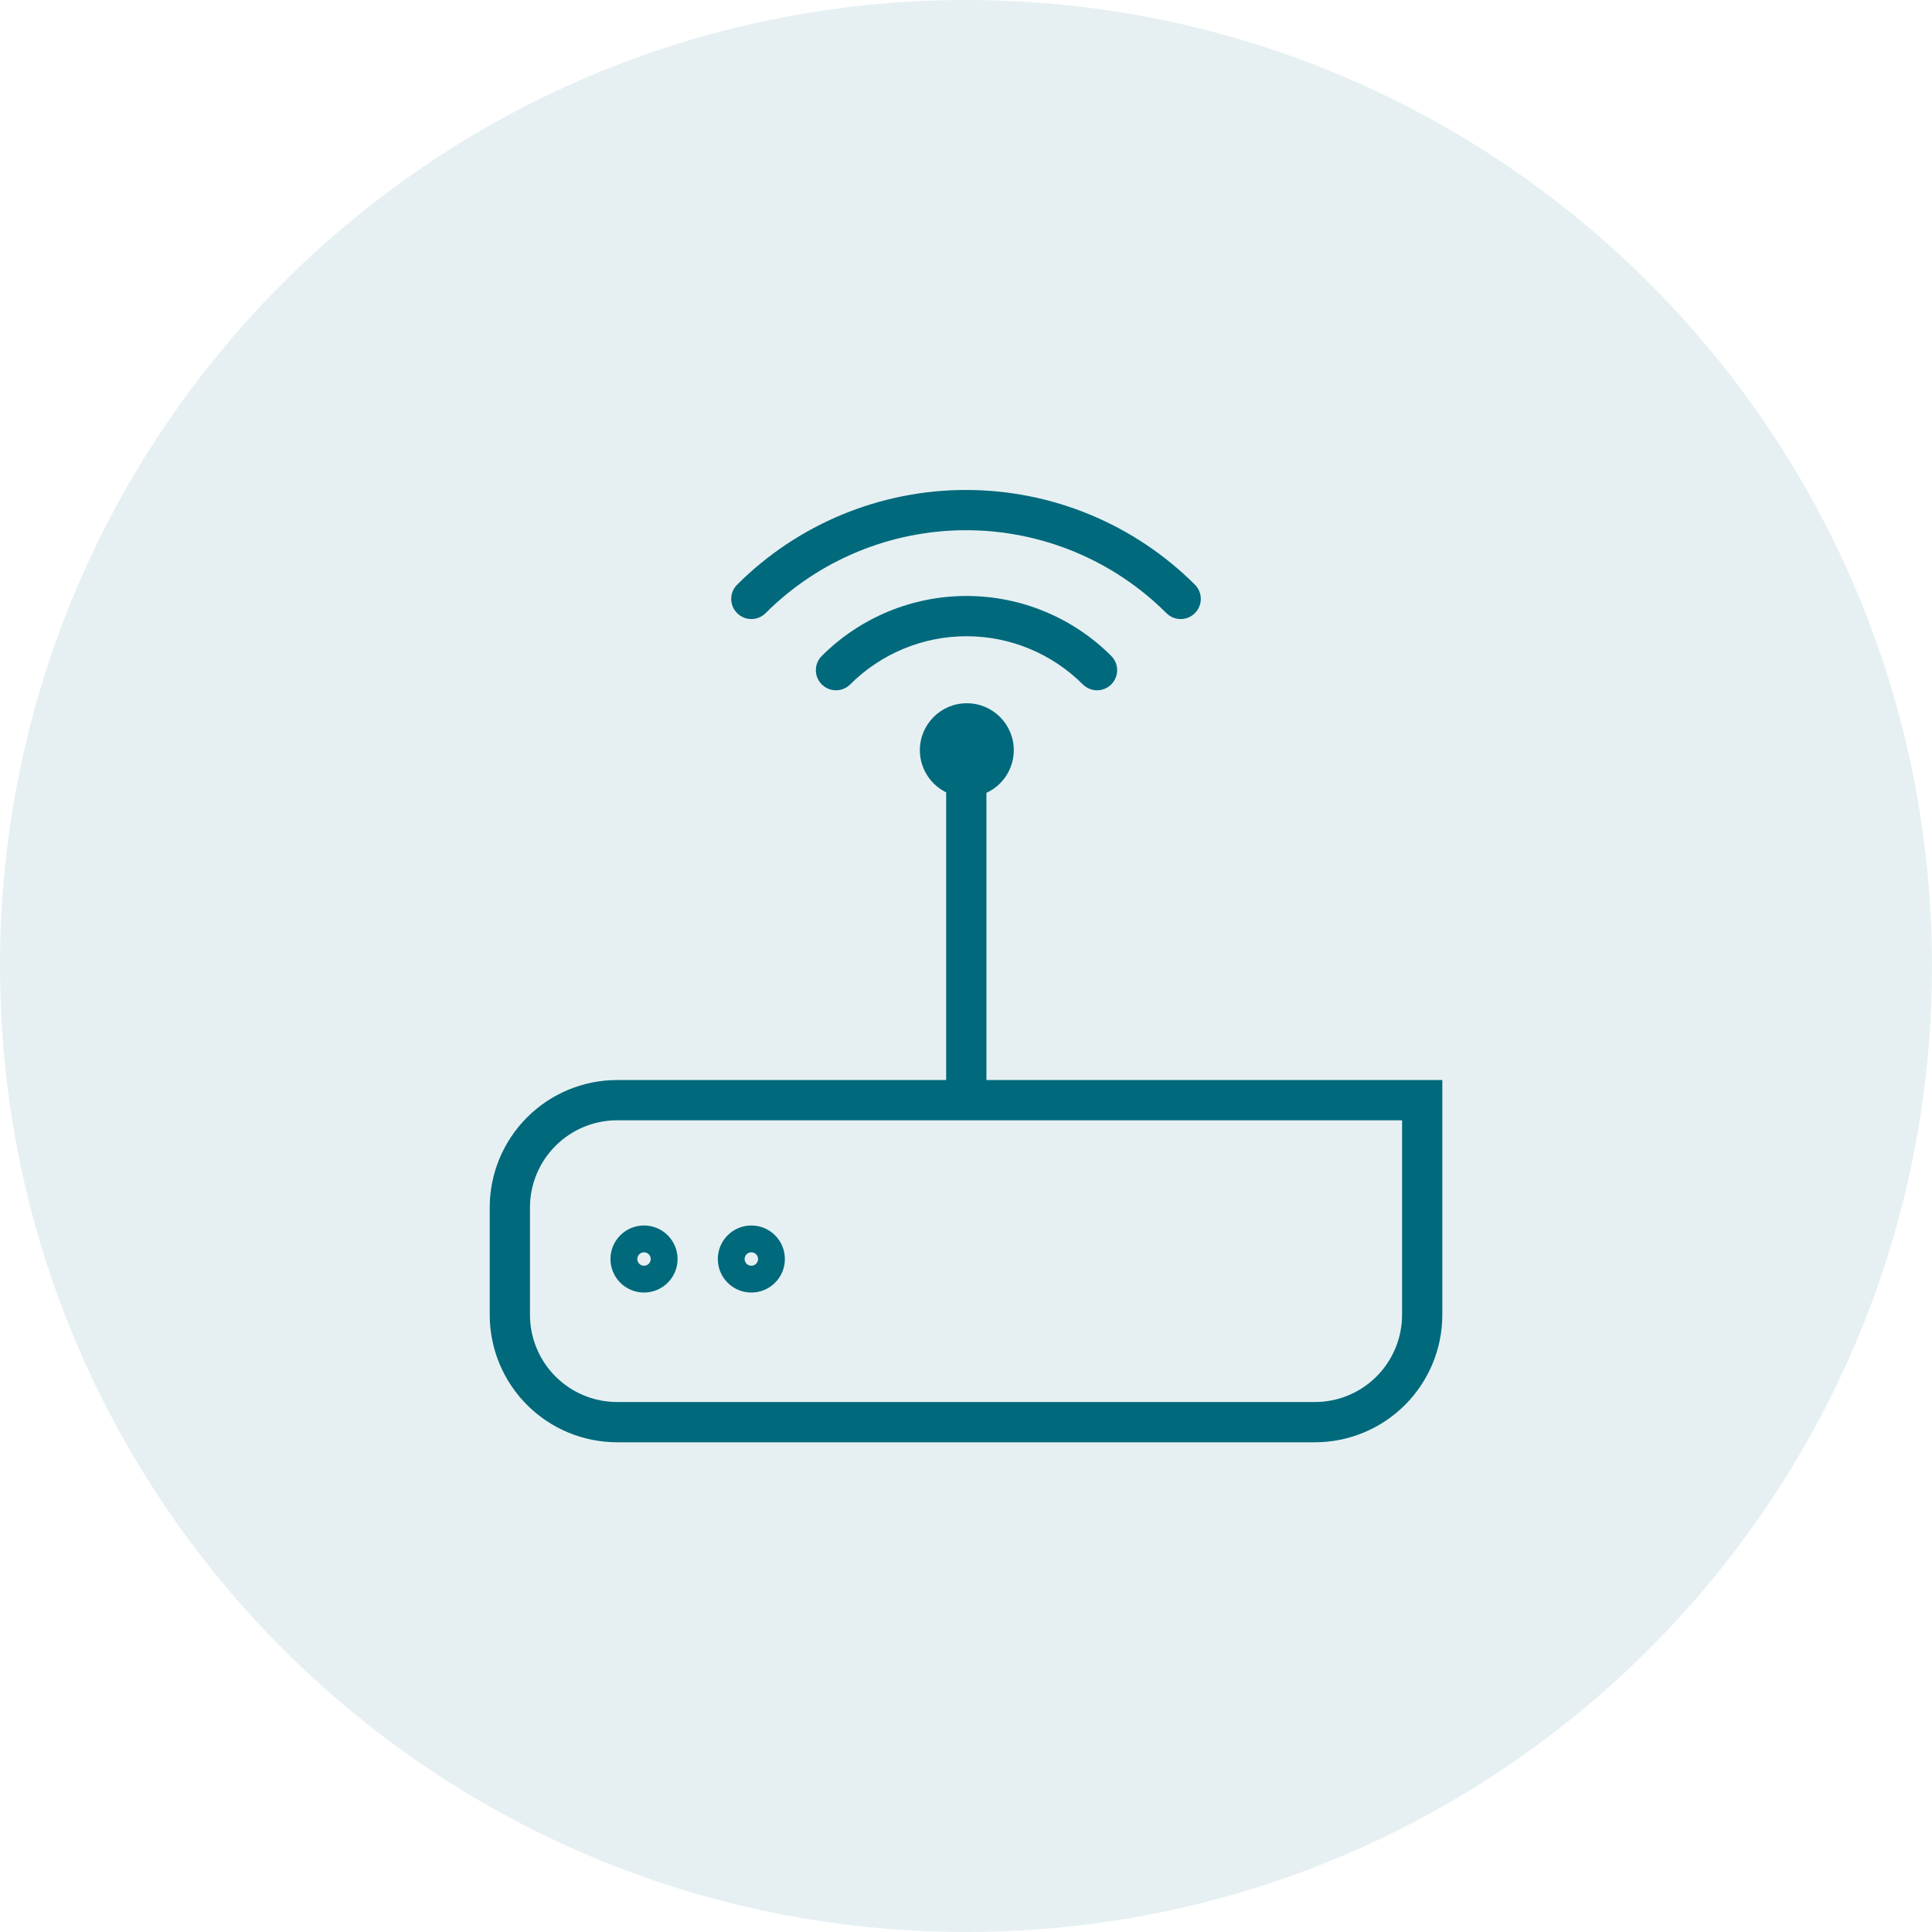
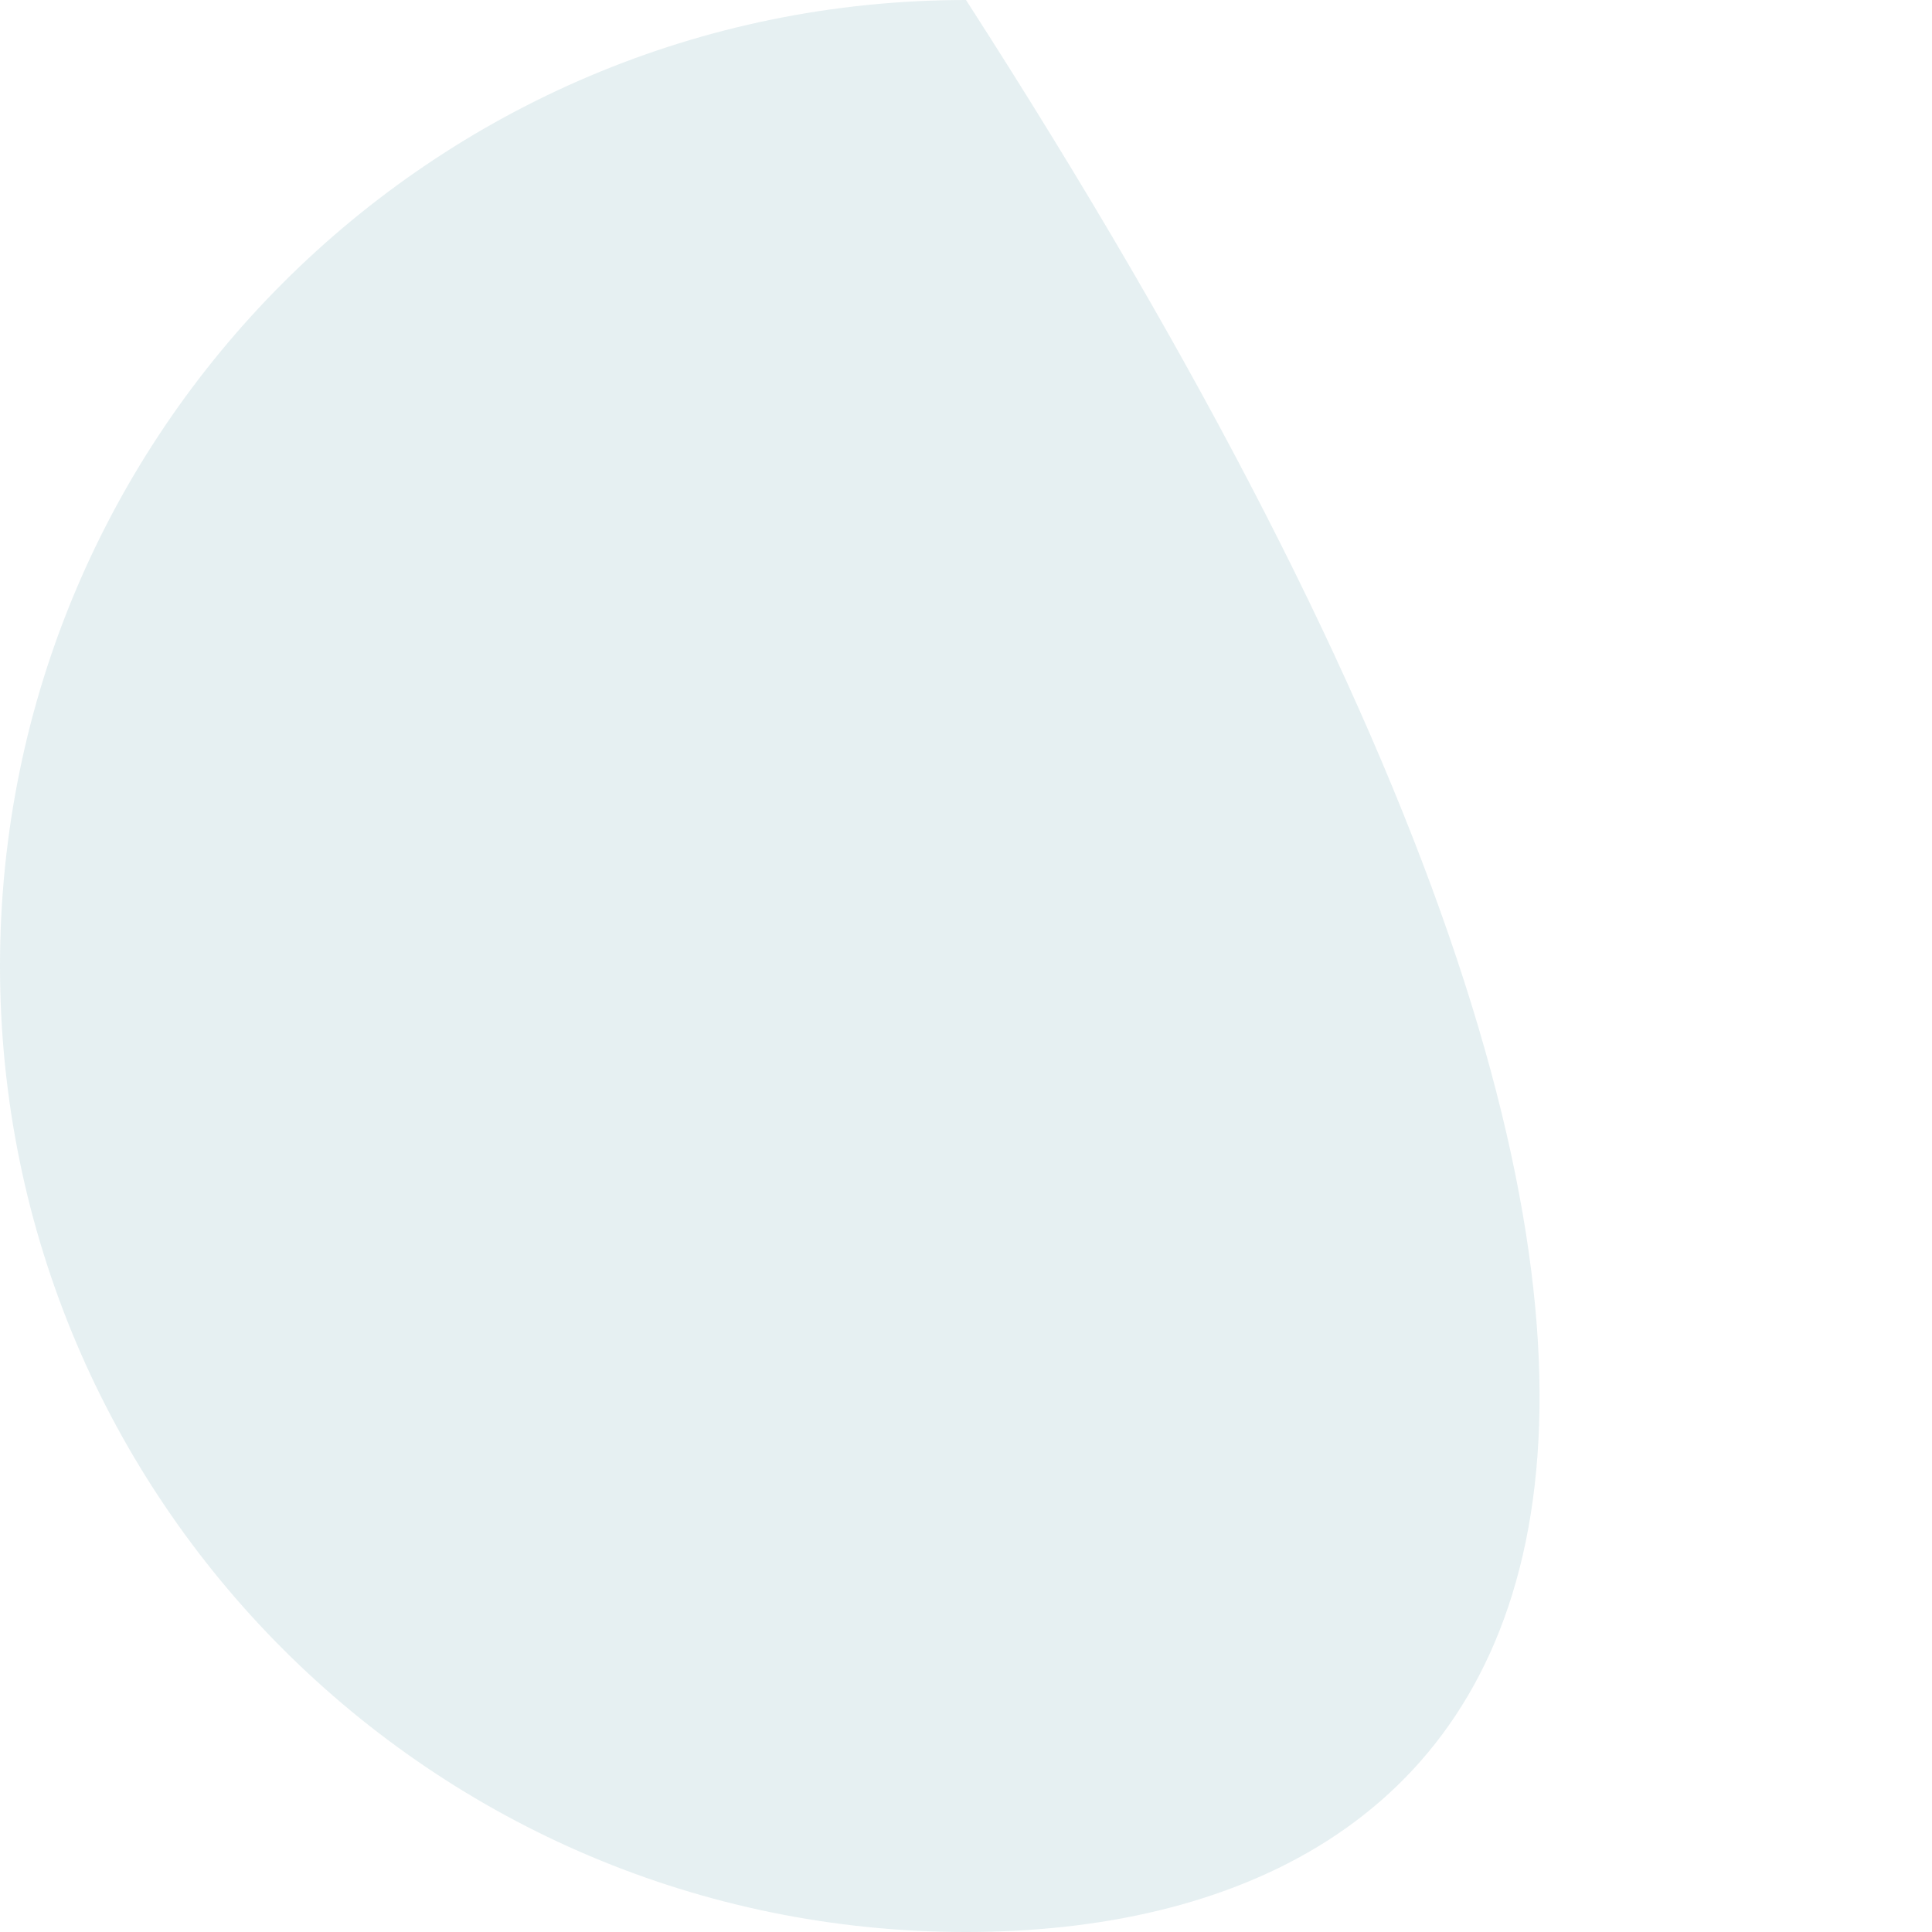
<svg xmlns="http://www.w3.org/2000/svg" width="48" height="48" viewBox="0 0 48 48" fill="none">
-   <path d="M0 24C0 10.745 10.745 0 24 0C37.255 0 48 10.745 48 24C48 37.255 37.255 48 24 48C10.745 48 0 37.255 0 24Z" fill="#00697C" fill-opacity="0.1" />
-   <path d="M15.334 27.333V27.833V27.333ZM35.334 27.333H35.834V26.833H35.334V27.333ZM12.667 32.667H12.167H12.667ZM18.314 14.526C18.118 14.721 18.118 15.038 18.313 15.233C18.508 15.429 18.825 15.429 19.02 15.234L18.314 14.526ZM28.98 15.234C29.176 15.429 29.492 15.429 29.687 15.233C29.883 15.038 29.882 14.721 29.687 14.526L28.98 15.234ZM20.417 16.297C20.221 16.492 20.221 16.808 20.417 17.004C20.612 17.199 20.929 17.199 21.124 17.003L20.417 16.297ZM26.902 17.003C27.097 17.199 27.413 17.199 27.609 17.004C27.804 16.808 27.804 16.492 27.609 16.297L26.902 17.003ZM24.507 18.667C24.507 18.39 24.283 18.167 24.007 18.167C23.731 18.167 23.507 18.39 23.507 18.667H24.507ZM23.507 27.333C23.507 27.61 23.731 27.833 24.007 27.833C24.283 27.833 24.507 27.61 24.507 27.333H23.507ZM15.334 27.833H35.334V26.833H15.334V27.833ZM34.834 27.333V32.667H35.834V27.333H34.834ZM34.834 32.667C34.834 33.241 34.605 33.792 34.199 34.199L34.906 34.906C35.5 34.312 35.834 33.507 35.834 32.667H34.834ZM34.199 34.199C33.793 34.605 33.242 34.833 32.667 34.833V35.833C33.507 35.833 34.312 35.5 34.906 34.906L34.199 34.199ZM32.667 34.833H15.334V35.833H32.667V34.833ZM15.334 34.833C14.759 34.833 14.208 34.605 13.802 34.199L13.095 34.906C13.688 35.5 14.494 35.833 15.334 35.833V34.833ZM13.802 34.199C13.395 33.792 13.167 33.241 13.167 32.667H12.167C12.167 33.507 12.501 34.312 13.095 34.906L13.802 34.199ZM13.167 32.667V30H12.167V32.667H13.167ZM13.167 30C13.167 29.425 13.395 28.874 13.802 28.468L13.095 27.761C12.501 28.355 12.167 29.16 12.167 30H13.167ZM13.802 28.468C14.208 28.062 14.759 27.833 15.334 27.833V26.833C14.494 26.833 13.688 27.167 13.095 27.761L13.802 28.468ZM19.02 15.234C20.342 13.914 22.133 13.173 24 13.173V12.173C21.868 12.173 19.822 13.019 18.314 14.526L19.02 15.234ZM24 13.173C25.868 13.173 27.659 13.914 28.98 15.234L29.687 14.526C28.178 13.019 26.133 12.173 24 12.173V13.173ZM21.124 17.003C21.503 16.624 21.954 16.323 22.449 16.118L22.067 15.194C21.45 15.45 20.889 15.824 20.417 16.297L21.124 17.003ZM22.449 16.118C22.945 15.912 23.476 15.807 24.013 15.807V14.807C23.345 14.807 22.684 14.938 22.067 15.194L22.449 16.118ZM24.013 15.807C24.549 15.807 25.081 15.912 25.576 16.118L25.959 15.194C25.342 14.938 24.681 14.807 24.013 14.807V15.807ZM25.576 16.118C26.072 16.323 26.522 16.624 26.902 17.003L27.609 16.297C27.137 15.824 26.576 15.45 25.959 15.194L25.576 16.118ZM24.187 18.638C24.187 18.73 24.112 18.805 24.02 18.805V19.805C24.665 19.805 25.187 19.283 25.187 18.638H24.187ZM24.02 18.805C23.928 18.805 23.854 18.73 23.854 18.638H22.854C22.854 19.283 23.376 19.805 24.02 19.805V18.805ZM23.854 18.638C23.854 18.546 23.928 18.472 24.02 18.472V17.472C23.376 17.472 22.854 17.994 22.854 18.638H23.854ZM24.02 18.472C24.112 18.472 24.187 18.546 24.187 18.638H25.187C25.187 17.994 24.665 17.472 24.02 17.472V18.472ZM23.507 18.667V27.333H24.507V18.667H23.507ZM15.834 31.28C15.834 31.188 15.908 31.113 16 31.113V32.113C16.461 32.113 16.834 31.74 16.834 31.28H15.834ZM16 31.113C16.092 31.113 16.167 31.188 16.167 31.28H15.167C15.167 31.74 15.54 32.113 16 32.113V31.113ZM16.167 31.28C16.167 31.372 16.092 31.447 16 31.447V30.447C15.54 30.447 15.167 30.82 15.167 31.28H16.167ZM16 31.447C15.908 31.447 15.834 31.372 15.834 31.28H16.834C16.834 30.82 16.461 30.447 16 30.447V31.447ZM18.5 31.28C18.5 31.188 18.575 31.113 18.667 31.113V32.113C19.127 32.113 19.5 31.74 19.5 31.28H18.5ZM18.667 31.113C18.759 31.113 18.834 31.188 18.834 31.28H17.834C17.834 31.74 18.207 32.113 18.667 32.113V31.113ZM18.834 31.28C18.834 31.372 18.759 31.447 18.667 31.447V30.447C18.207 30.447 17.834 30.82 17.834 31.28H18.834ZM18.667 31.447C18.575 31.447 18.5 31.372 18.5 31.28H19.5C19.5 30.82 19.127 30.447 18.667 30.447V31.447Z" fill="#00697C" />
+   <path d="M0 24C0 10.745 10.745 0 24 0C48 37.255 37.255 48 24 48C10.745 48 0 37.255 0 24Z" fill="#00697C" fill-opacity="0.1" />
</svg>